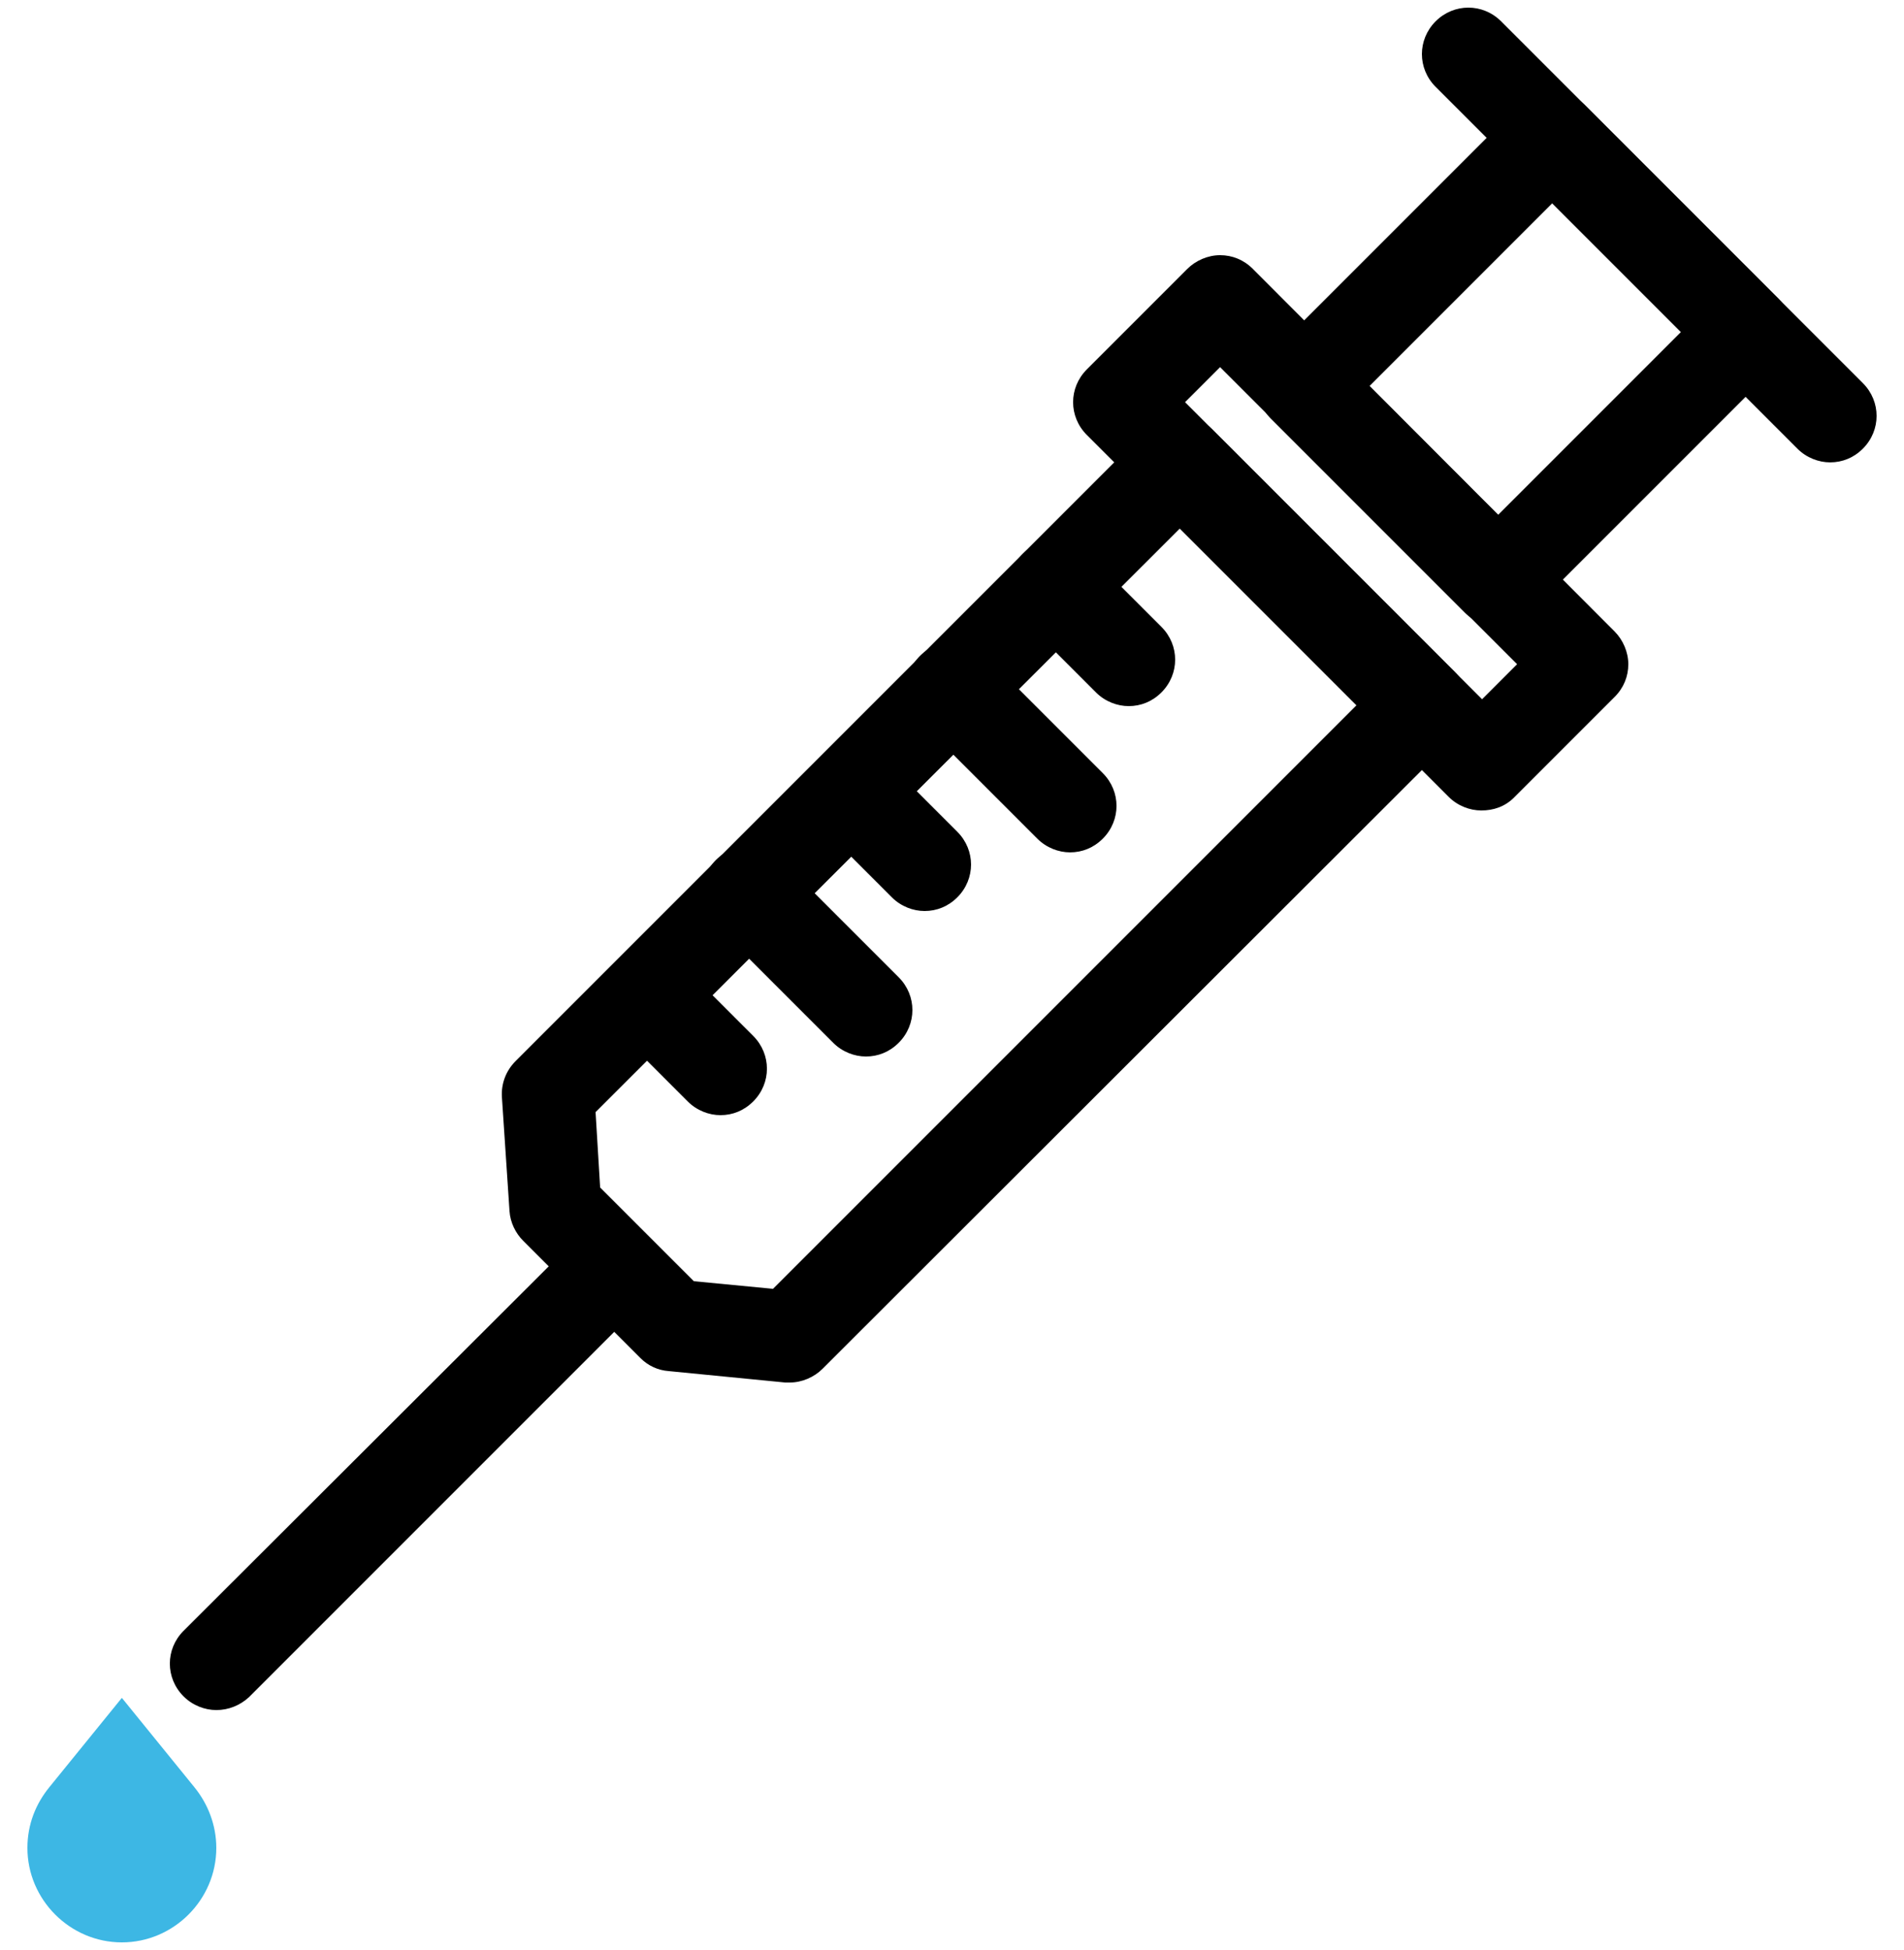
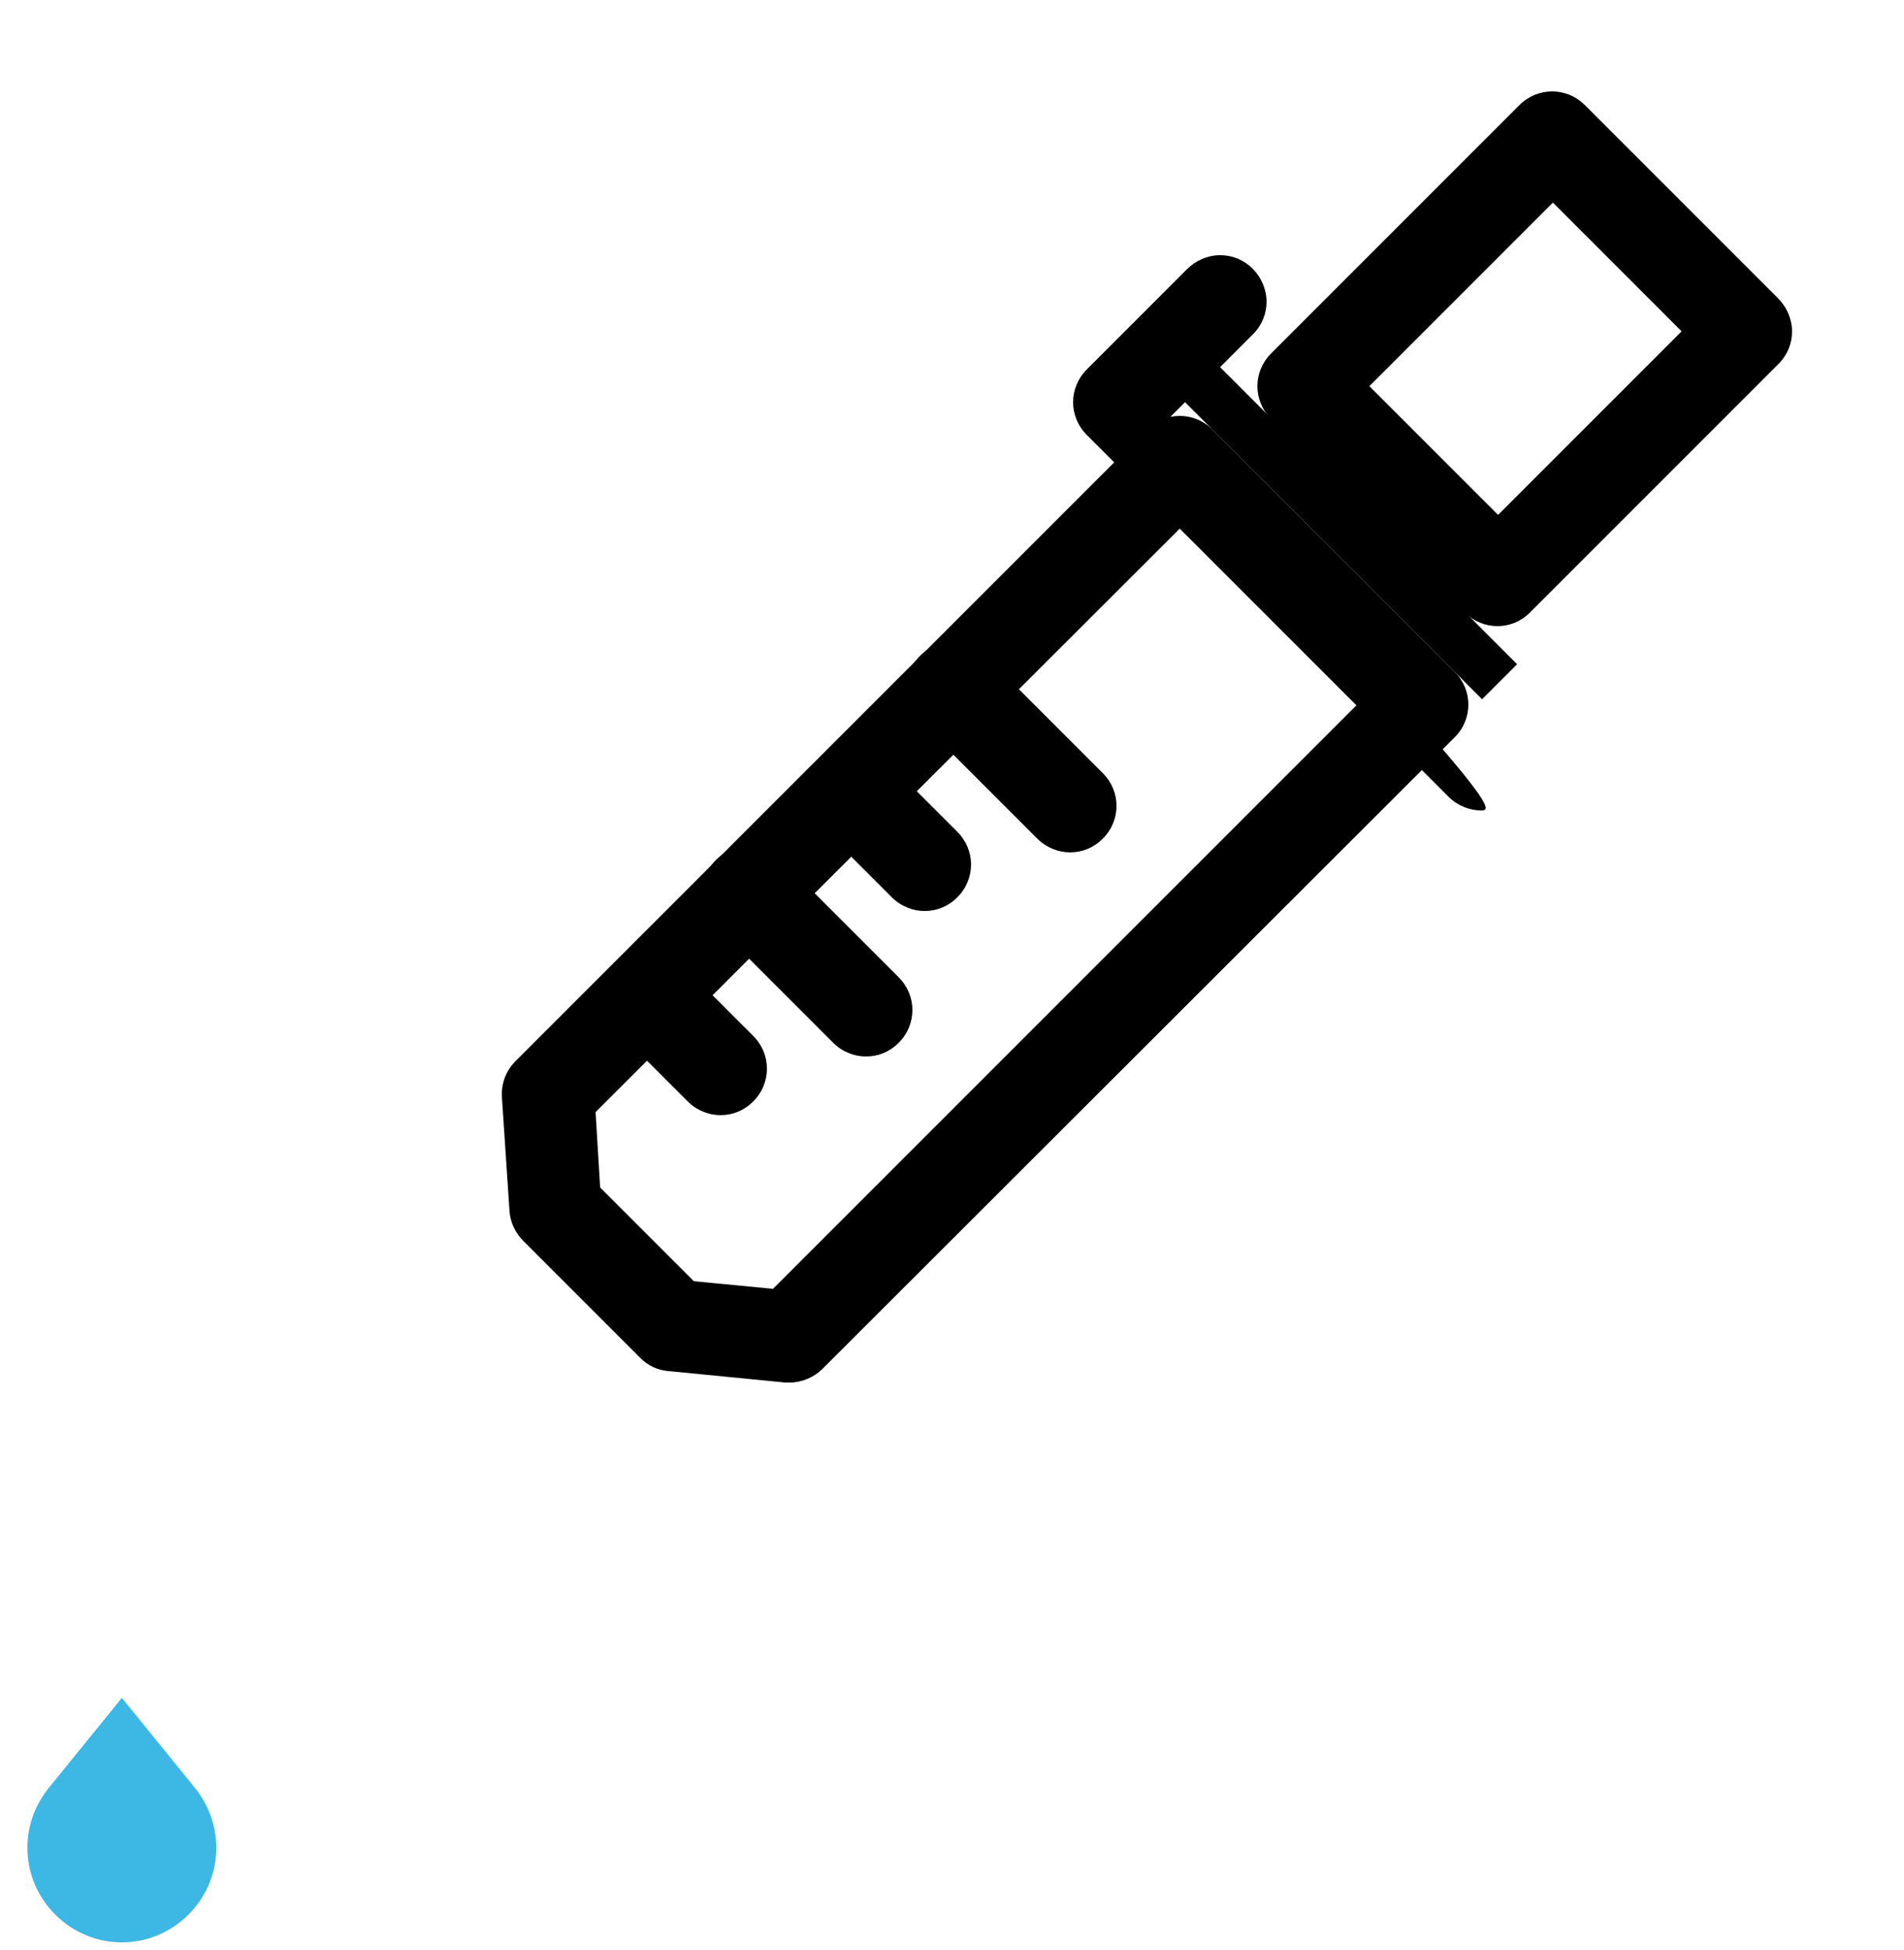
<svg xmlns="http://www.w3.org/2000/svg" version="1.1" id="Ebene_1" x="0px" y="0px" viewBox="0 0 250 256" style="enable-background:new 0 0 250 256;" xml:space="preserve">
  <style type="text/css">
	.st0{fill:#3DB7E4;}
	.st1{fill:#FEFEFE;}
</style>
  <g>
-     <path d="M194.5,106.4c-1.5,0-3.1-0.6-4.3-1.8l-47.5-47.5c-2.4-2.4-2.4-6.2,0-8.6l13.2-13.2c1.1-1.1,2.7-1.8,4.3-1.8   s3.1,0.6,4.3,1.8L212,82.9c1.1,1.1,1.8,2.7,1.8,4.3c0,1.6-0.6,3.1-1.8,4.3l-13.2,13.2C197.6,105.9,196.1,106.4,194.5,106.4z    M155.6,52.8l39,39l4.6-4.6l-39-39L155.6,52.8z" />
+     <path d="M194.5,106.4c-1.5,0-3.1-0.6-4.3-1.8l-47.5-47.5c-2.4-2.4-2.4-6.2,0-8.6l13.2-13.2c1.1-1.1,2.7-1.8,4.3-1.8   s3.1,0.6,4.3,1.8c1.1,1.1,1.8,2.7,1.8,4.3c0,1.6-0.6,3.1-1.8,4.3l-13.2,13.2C197.6,105.9,196.1,106.4,194.5,106.4z    M155.6,52.8l39,39l4.6-4.6l-39-39L155.6,52.8z" />
  </g>
  <g>
    <path d="M196.6,82.2c-1.5,0-3.1-0.6-4.3-1.8L166.9,55c-2.4-2.4-2.4-6.2,0-8.6l32.6-32.6c2.4-2.4,6.2-2.4,8.6,0l25.4,25.4   c1.1,1.1,1.8,2.7,1.8,4.3c0,1.6-0.6,3.1-1.8,4.3l-32.6,32.6C199.7,81.6,198.2,82.2,196.6,82.2z M179.8,50.7l16.9,16.9l24.1-24.1   l-16.9-16.9L179.8,50.7z" />
  </g>
  <g>
-     <path d="M240.3,60.7c-1.5,0-3.1-0.6-4.3-1.8l-47.5-47.5c-2.4-2.4-2.4-6.2,0-8.6c2.4-2.4,6.2-2.4,8.6,0l47.5,47.5   c2.4,2.4,2.4,6.2,0,8.6C243.4,60.1,241.9,60.7,240.3,60.7z" />
-   </g>
+     </g>
  <g>
-     <path d="M28.4,224.5c-1.5,0-3.1-0.6-4.3-1.8c-2.4-2.4-2.4-6.2,0-8.6L72.3,166c2.4-2.4,6.2-2.4,8.6,0c2.4,2.4,2.4,6.2,0,8.6   l-48.2,48.2C31.5,223.9,30,224.5,28.4,224.5z" />
-   </g>
+     </g>
  <g>
    <path d="M103.7,181.5c-0.2,0-0.4,0-0.6,0L87.8,180c-1.4-0.1-2.7-0.7-3.7-1.7l-15.4-15.4c-1-1-1.7-2.4-1.8-3.9L65.9,144   c-0.1-1.7,0.5-3.4,1.8-4.7l82.9-82.9c2.4-2.4,6.2-2.4,8.6,0l31.8,31.8c2.4,2.4,2.4,6.2,0,8.6L108,179.7   C106.9,180.8,105.3,181.5,103.7,181.5z M91.1,168.2l10.4,1l76.6-76.6l-23.2-23.2L78.2,146l0.6,9.9L91.1,168.2z" />
  </g>
  <g>
-     <path d="M148.2,92.7c-1.5,0-3.1-0.6-4.3-1.8l-9.6-9.6c-2.4-2.4-2.4-6.2,0-8.6s6.2-2.4,8.6,0l9.6,9.6c2.4,2.4,2.4,6.2,0,8.6   C151.3,92.1,149.8,92.7,148.2,92.7z" />
-   </g>
+     </g>
  <g>
    <path d="M140.5,111.9c-1.5,0-3.1-0.6-4.3-1.8l-15.4-15.4c-2.4-2.4-2.4-6.2,0-8.6c2.4-2.4,6.2-2.4,8.6,0l15.4,15.4   c2.4,2.4,2.4,6.2,0,8.6C143.6,111.3,142.1,111.9,140.5,111.9z" />
  </g>
  <g>
    <path d="M121.4,119.6c-1.5,0-3.1-0.6-4.3-1.8l-9.6-9.6c-2.4-2.4-2.4-6.2,0-8.6c2.4-2.4,6.2-2.4,8.6,0l9.6,9.6   c2.4,2.4,2.4,6.2,0,8.6C124.5,119,123,119.6,121.4,119.6z" />
  </g>
  <g>
    <path d="M113.7,138.7c-1.5,0-3.1-0.6-4.3-1.8l-15.4-15.4c-2.4-2.4-2.4-6.2,0-8.6s6.2-2.4,8.6,0l15.4,15.4c2.4,2.4,2.4,6.2,0,8.6   C116.8,138.1,115.3,138.7,113.7,138.7z" />
  </g>
  <g>
    <path d="M94.6,146.4c-1.5,0-3.1-0.6-4.3-1.8l-9.6-9.6c-2.4-2.4-2.4-6.2,0-8.6c2.4-2.4,6.2-2.4,8.6,0l9.6,9.6c2.4,2.4,2.4,6.2,0,8.6   C97.7,145.8,96.2,146.4,94.6,146.4z" />
  </g>
  <g>
    <path class="st0" d="M25.5,234.6L25.5,234.6L16,222.9l-9.5,11.7h0c-1.8,2.2-2.9,4.9-2.9,8c0,6.8,5.6,12.4,12.4,12.4   c6.8,0,12.4-5.6,12.4-12.4C28.4,239.6,27.3,236.8,25.5,234.6z" />
  </g>
</svg>